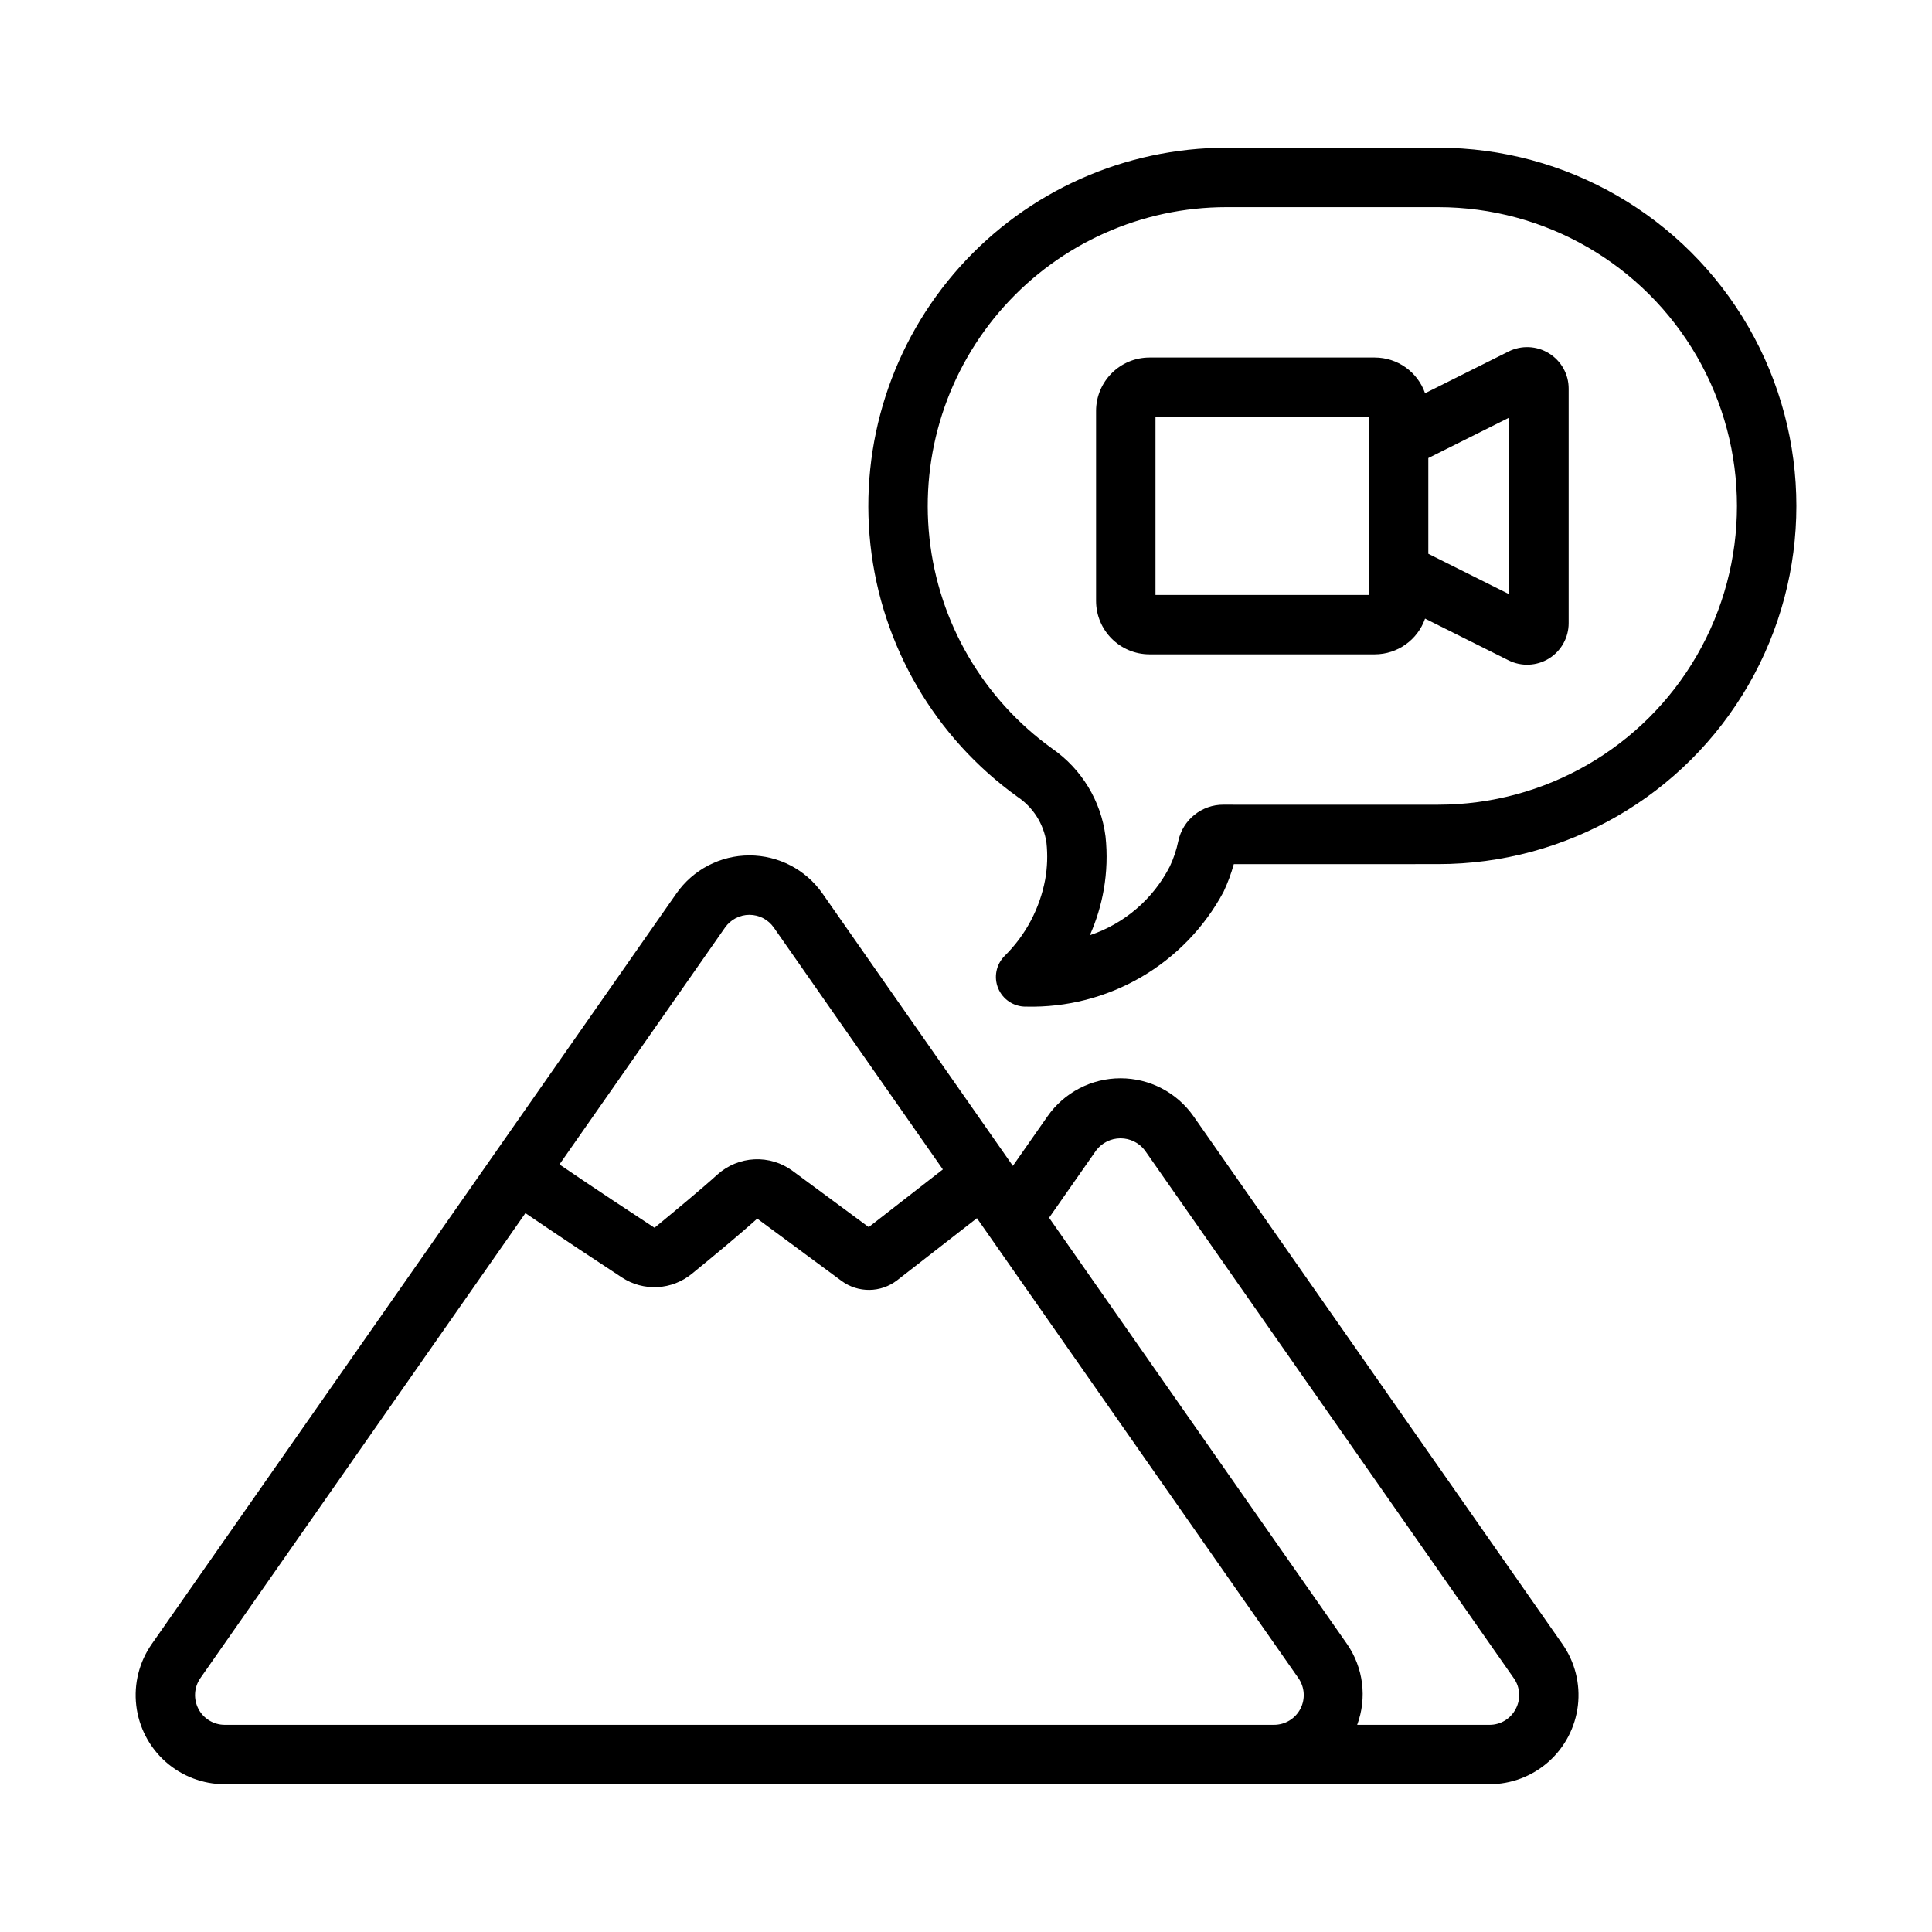
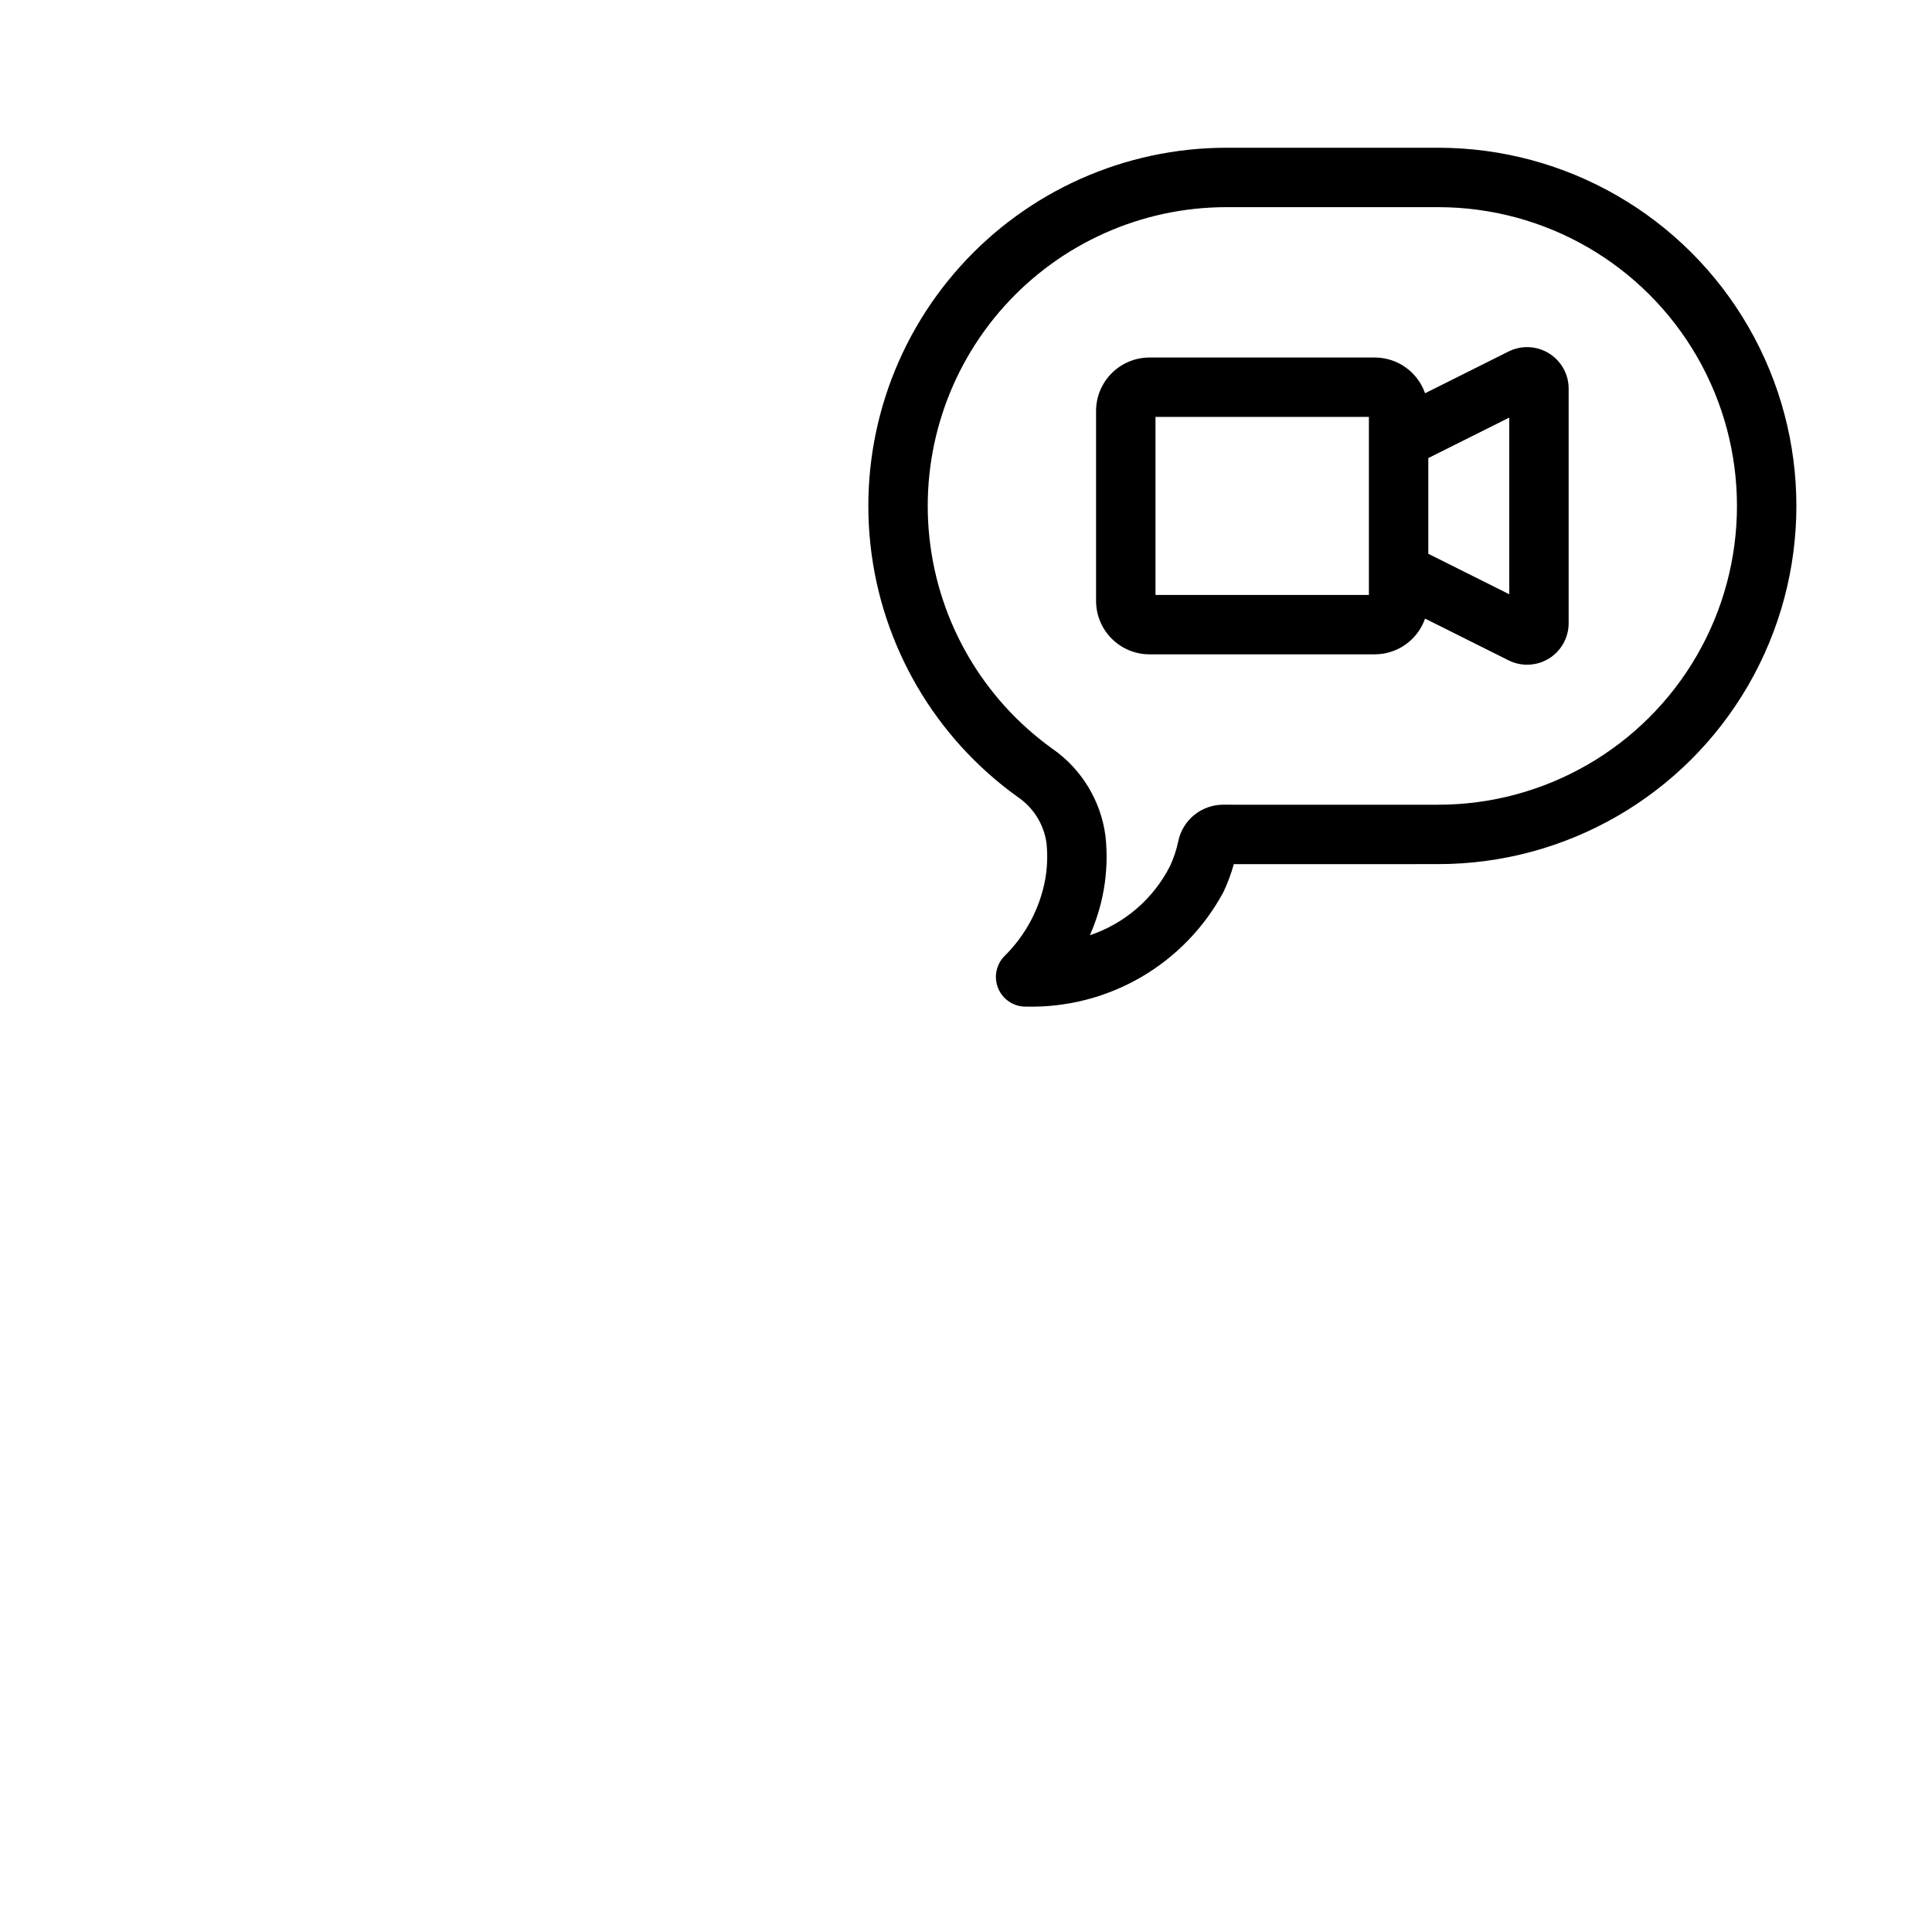
<svg xmlns="http://www.w3.org/2000/svg" fill="#000000" width="800px" height="800px" version="1.1" viewBox="144 144 512 512">
  <g>
-     <path d="m558.06 579.7-97.754-139.86c-4.418-6.32-11.645-10.086-19.355-10.086s-14.938 3.766-19.352 10.086l-9.18 13.133-50.461-72.191c-4.418-6.32-11.641-10.086-19.352-10.086-7.715 0-14.938 3.766-19.355 10.086l-139.04 198.91c-3.316 4.742-4.777 10.535-4.102 16.281 0.672 5.746 3.434 11.047 7.754 14.895 4.324 3.844 9.91 5.969 15.695 5.969h335.14c5.789 0.004 11.375-2.121 15.699-5.969 4.324-3.844 7.086-9.145 7.762-14.891 0.676-5.75-0.785-11.543-4.102-16.285zm-221.91-189.9c1.477-2.106 3.883-3.359 6.453-3.359 2.574 0 4.981 1.254 6.457 3.359l44.809 64.109-19.648 15.289-20.188-14.91c-2.926-2.152-6.5-3.231-10.125-3.051-3.625 0.176-7.078 1.598-9.777 4.027-4.32 3.91-11.477 9.828-16.676 14.113-5.773-3.773-15.773-10.367-25.191-16.789zm132.4 211.3h-264.99c-2.934 0-5.625-1.633-6.981-4.238-1.355-2.602-1.152-5.742 0.531-8.148l86.129-123.22c9.578 6.531 19.742 13.227 25.59 17.059h-0.004c2.789 1.832 6.094 2.723 9.426 2.547 3.332-0.18 6.523-1.418 9.102-3.535 5.391-4.391 12.762-10.492 17.32-14.617l22.355 16.516c4.394 3.234 10.402 3.16 14.723-0.176l21.145-16.457 85.188 121.88c1.684 2.406 1.887 5.547 0.531 8.148-1.355 2.606-4.047 4.238-6.981 4.238zm77.137-4.234v-0.004c-1.336 2.625-4.043 4.266-6.988 4.238h-35.031c2.652-7.144 1.652-15.133-2.676-21.402l-78.973-112.98 12.477-17.852v-0.004c1.535-2.012 3.922-3.195 6.453-3.195 2.535 0 4.922 1.184 6.453 3.195l97.754 139.86h0.004c1.707 2.398 1.91 5.551 0.527 8.148z" />
    <path d="m415.8 410.77c-3.18 0-6.051-1.914-7.269-4.848-1.223-2.938-0.555-6.32 1.688-8.574 5.578-5.5 9.336-12.574 10.77-20.273 0.57-3.219 0.684-6.504 0.332-9.754-0.727-4.957-3.519-9.375-7.68-12.16-21.891-15.734-36.059-40.035-38.969-66.836-2.91-26.801 5.715-53.574 23.719-73.637 18-20.066 43.688-31.531 70.645-31.535h56.121c33.91 0.008 65.246 18.105 82.195 47.48 16.949 29.371 16.945 65.555-0.02 94.922-16.961 29.367-48.301 47.453-82.215 47.445l-36.238 0.008c-9.293 0.008-14.637 0.008-17.902 0h-0.004c-0.699 2.527-1.617 4.996-2.734 7.367-5.051 9.398-12.609 17.215-21.828 22.578-9.223 5.363-19.75 8.066-30.418 7.812zm53.234-211.87c-22.488 0-43.914 9.566-58.934 26.309-15.016 16.738-22.207 39.074-19.777 61.434 2.434 22.355 14.254 42.625 32.52 55.746 7.789 5.398 12.926 13.844 14.129 23.246 0.508 4.719 0.352 9.488-0.469 14.164-0.73 4.148-1.965 8.195-3.676 12.047 9.176-3.066 16.785-9.613 21.188-18.23 1.012-2.137 1.766-4.387 2.242-6.707 1.199-5.664 6.219-9.703 12.012-9.656 2.699 0.023 7.934 0.023 20.602 0.016l36.246-0.008c28.289 0.004 54.43-15.078 68.582-39.574 14.148-24.496 14.156-54.68 0.02-79.18-14.141-24.504-40.273-39.602-68.562-39.605z" />
    <path d="m554.49 237.64c-3.246-2.016-7.305-2.195-10.719-0.48l-22.113 11.059c-1.977-5.66-7.309-9.457-13.301-9.473h-59.727c-7.816 0.008-14.152 6.344-14.16 14.16v50.34c0.008 7.82 6.344 14.152 14.16 14.16h59.727c5.992-0.016 11.32-3.812 13.301-9.469l22.113 11.055c3.414 1.707 7.469 1.527 10.719-0.48 3.246-2.008 5.223-5.555 5.219-9.371v-62.129c0.016-3.82-1.965-7.371-5.219-9.371zm-47.715 64.023h-56.559v-47.176h56.559zm37.191-0.18-21.449-10.723v-25.367l21.449-10.723z" />
  </g>
</svg>